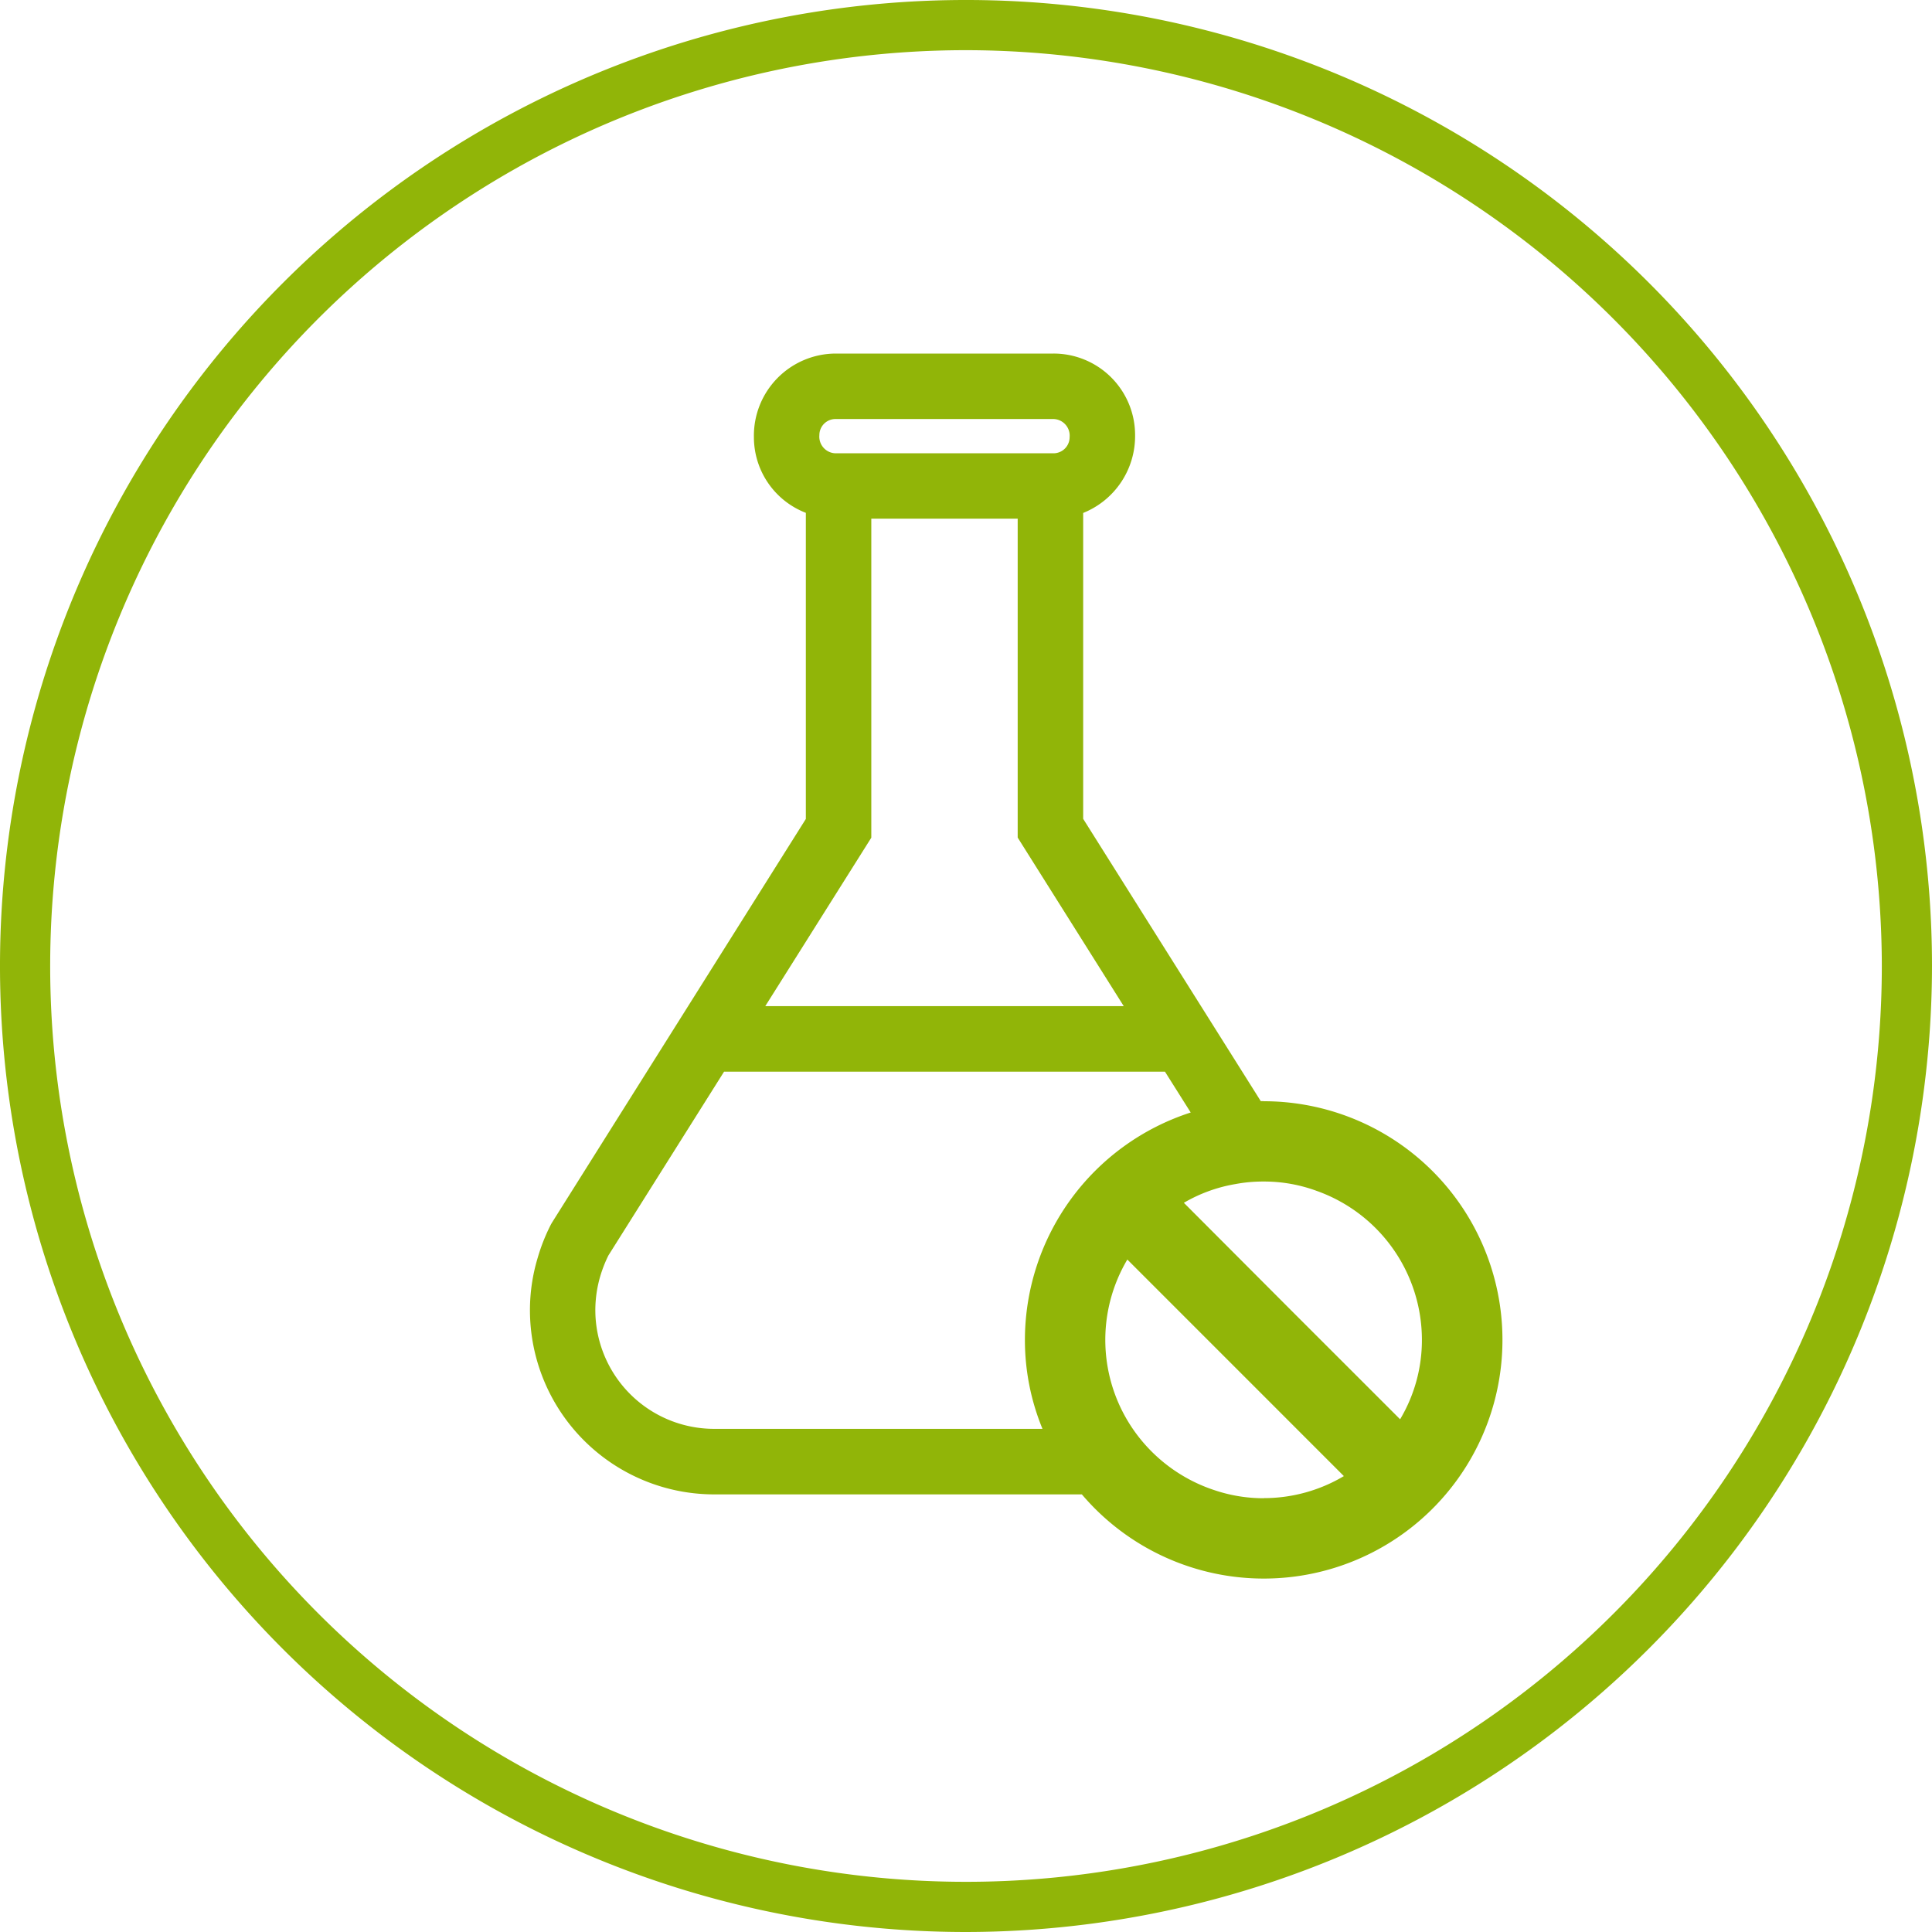
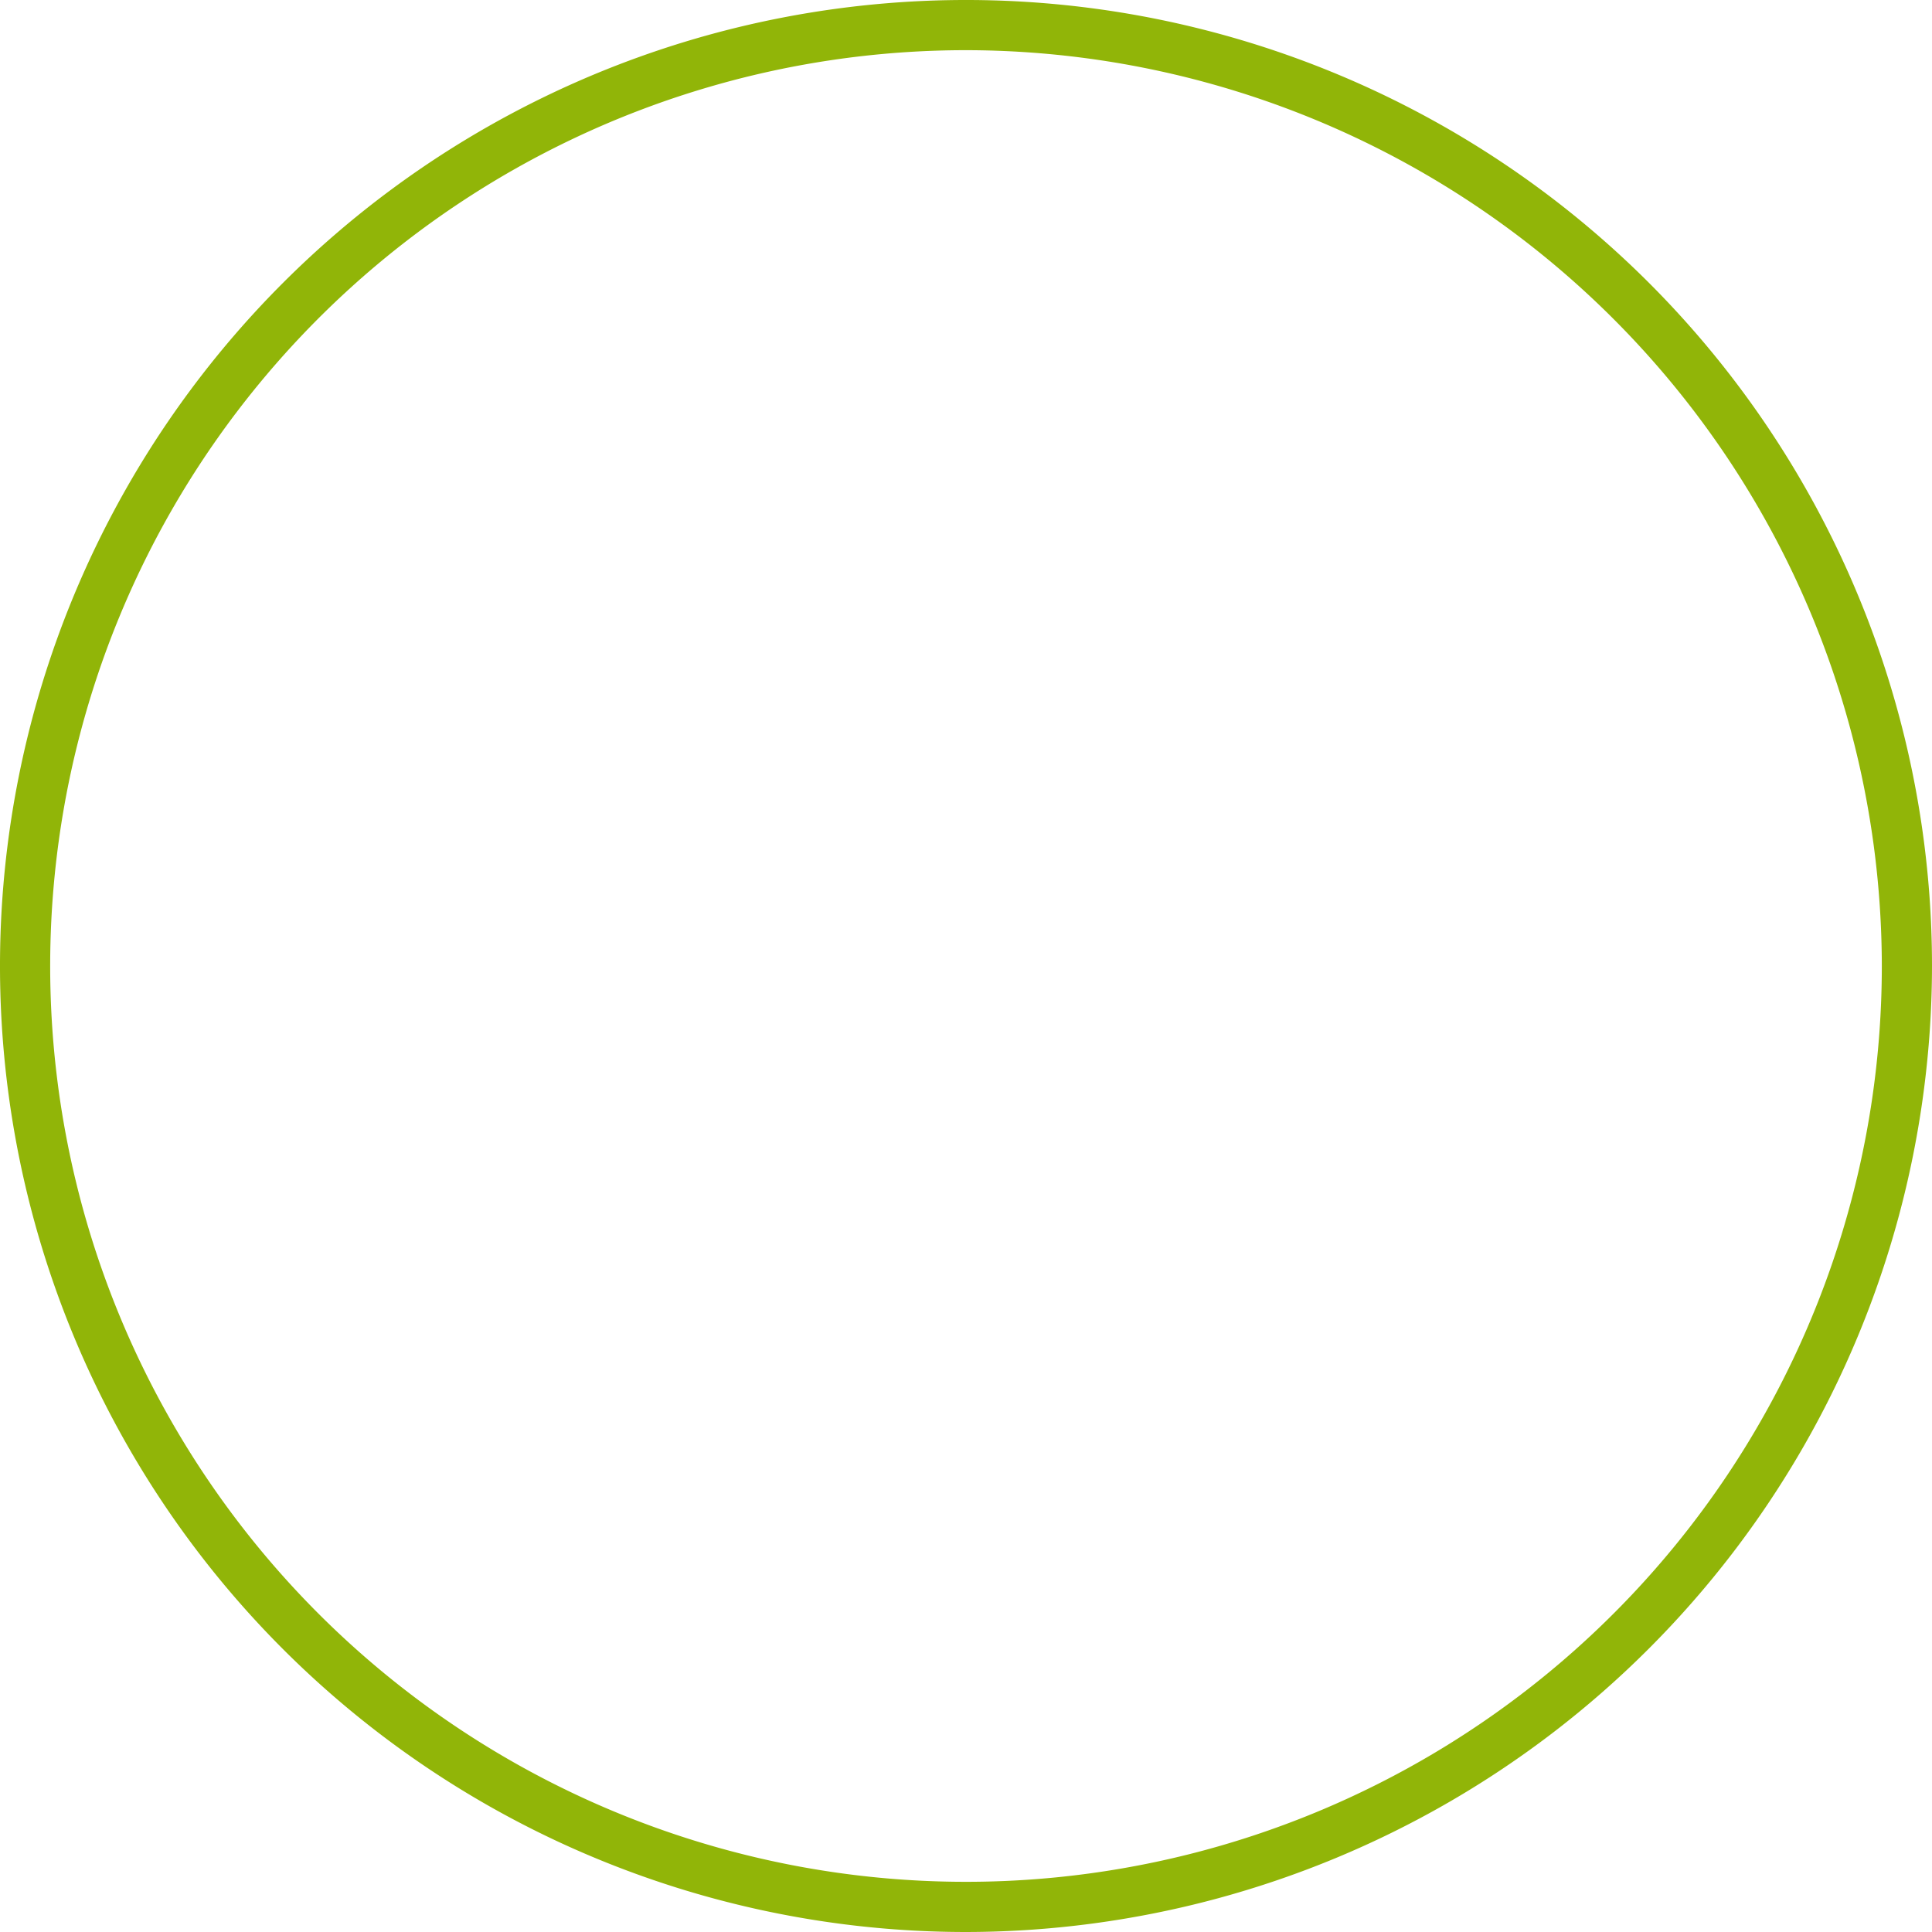
<svg xmlns="http://www.w3.org/2000/svg" width="77" height="77" viewBox="0 0 77 77">
  <defs>
    <clipPath id="clip-path">
      <rect id="Rettangolo_5654" data-name="Rettangolo 5654" width="77" height="77" transform="translate(0 0)" fill="none" />
    </clipPath>
  </defs>
  <g id="Raggruppa_88609" data-name="Raggruppa 88609" transform="translate(0 0)">
    <g id="Raggruppa_88608" data-name="Raggruppa 88608" clip-path="url(#clip-path)">
      <path id="Tracciato_122880" data-name="Tracciato 122880" d="M38.5,77A38.5,38.5,0,1,1,77,38.5,38.544,38.544,0,0,1,38.5,77m0-75A36.5,36.5,0,1,0,75,38.5,36.542,36.542,0,0,0,38.5,2" fill="#91b508" />
-       <path id="Tracciato_122881" data-name="Tracciato 122881" d="M50.361,43.886h-.113L43.17,32.635V20.444a3.3,3.3,0,0,0,2.069-3.1,3.248,3.248,0,0,0-3.252-3.253H33.3a3.272,3.272,0,0,0-3.253,3.331,3.232,3.232,0,0,0,2.07,3.017v12.2l-10.1,16.06-.052.087a7.485,7.485,0,0,0-.539,1.356,7.238,7.238,0,0,0-.305,2.078,7.346,7.346,0,0,0,7.339,7.339H43.118a9.512,9.512,0,1,0,7.243-15.669M33.3,16.7h8.686a.664.664,0,0,1,.644.722.643.643,0,0,1-.644.644H33.3a.664.664,0,0,1-.644-.722A.642.642,0,0,1,33.3,16.7m1.426,16.686V20.67h5.834V33.382L44.787,40.1H30.5ZM40.848,53.39a9.3,9.3,0,0,0,.7,3.557H28.457a4.736,4.736,0,0,1-4.73-4.731,4.815,4.815,0,0,1,.2-1.365,5.17,5.17,0,0,1,.322-.817l4.608-7.322H46.43l1.026,1.627a9.534,9.534,0,0,0-6.608,9.051m9.513,6.322A6.114,6.114,0,0,1,48.4,59.39a6.345,6.345,0,0,1-3.252-2.443,6.281,6.281,0,0,1-.218-6.748l5.3,5.3,1.843,1.844,1.487,1.487a6.236,6.236,0,0,1-3.191.878M55.8,56.564l-2.017-2.017-2.235-2.234-4.365-4.375a6.073,6.073,0,0,1,2.061-.748,5.931,5.931,0,0,1,1.113-.1,6.068,6.068,0,0,1,2.147.383,6.3,6.3,0,0,1,4.166,5.921,6.156,6.156,0,0,1-.87,3.174" fill="#91b508" />
    </g>
  </g>
</svg>